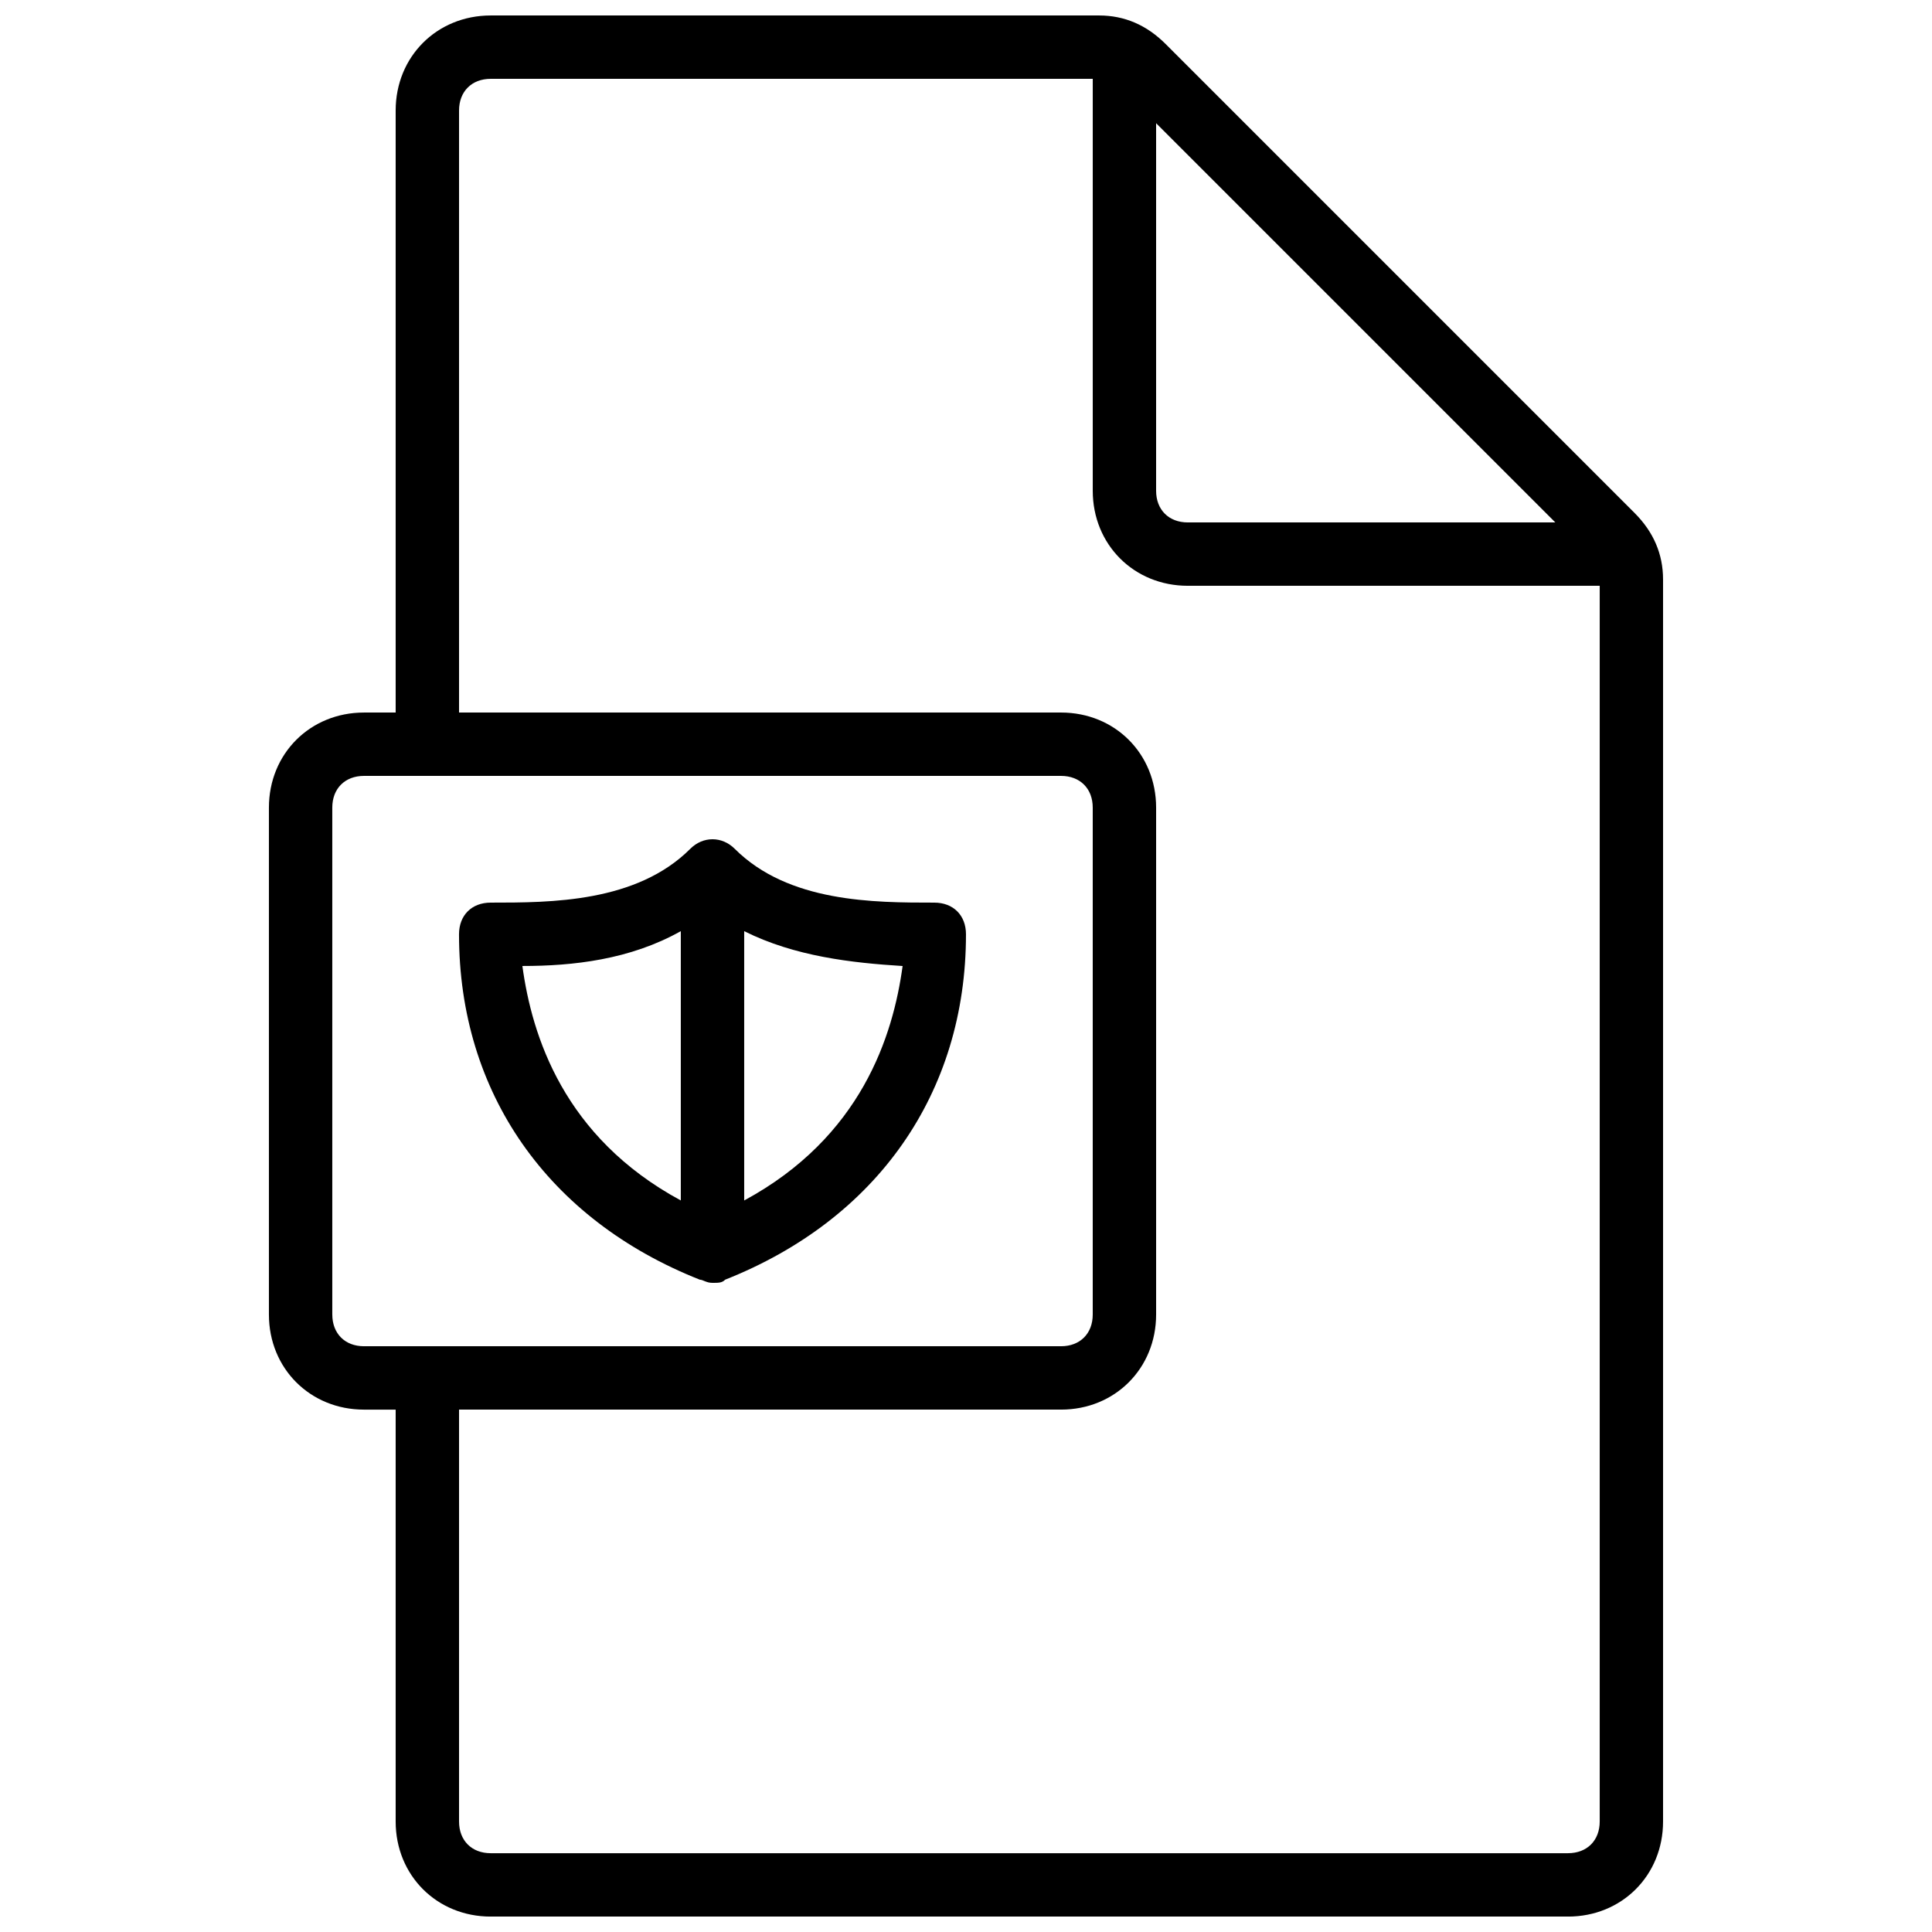
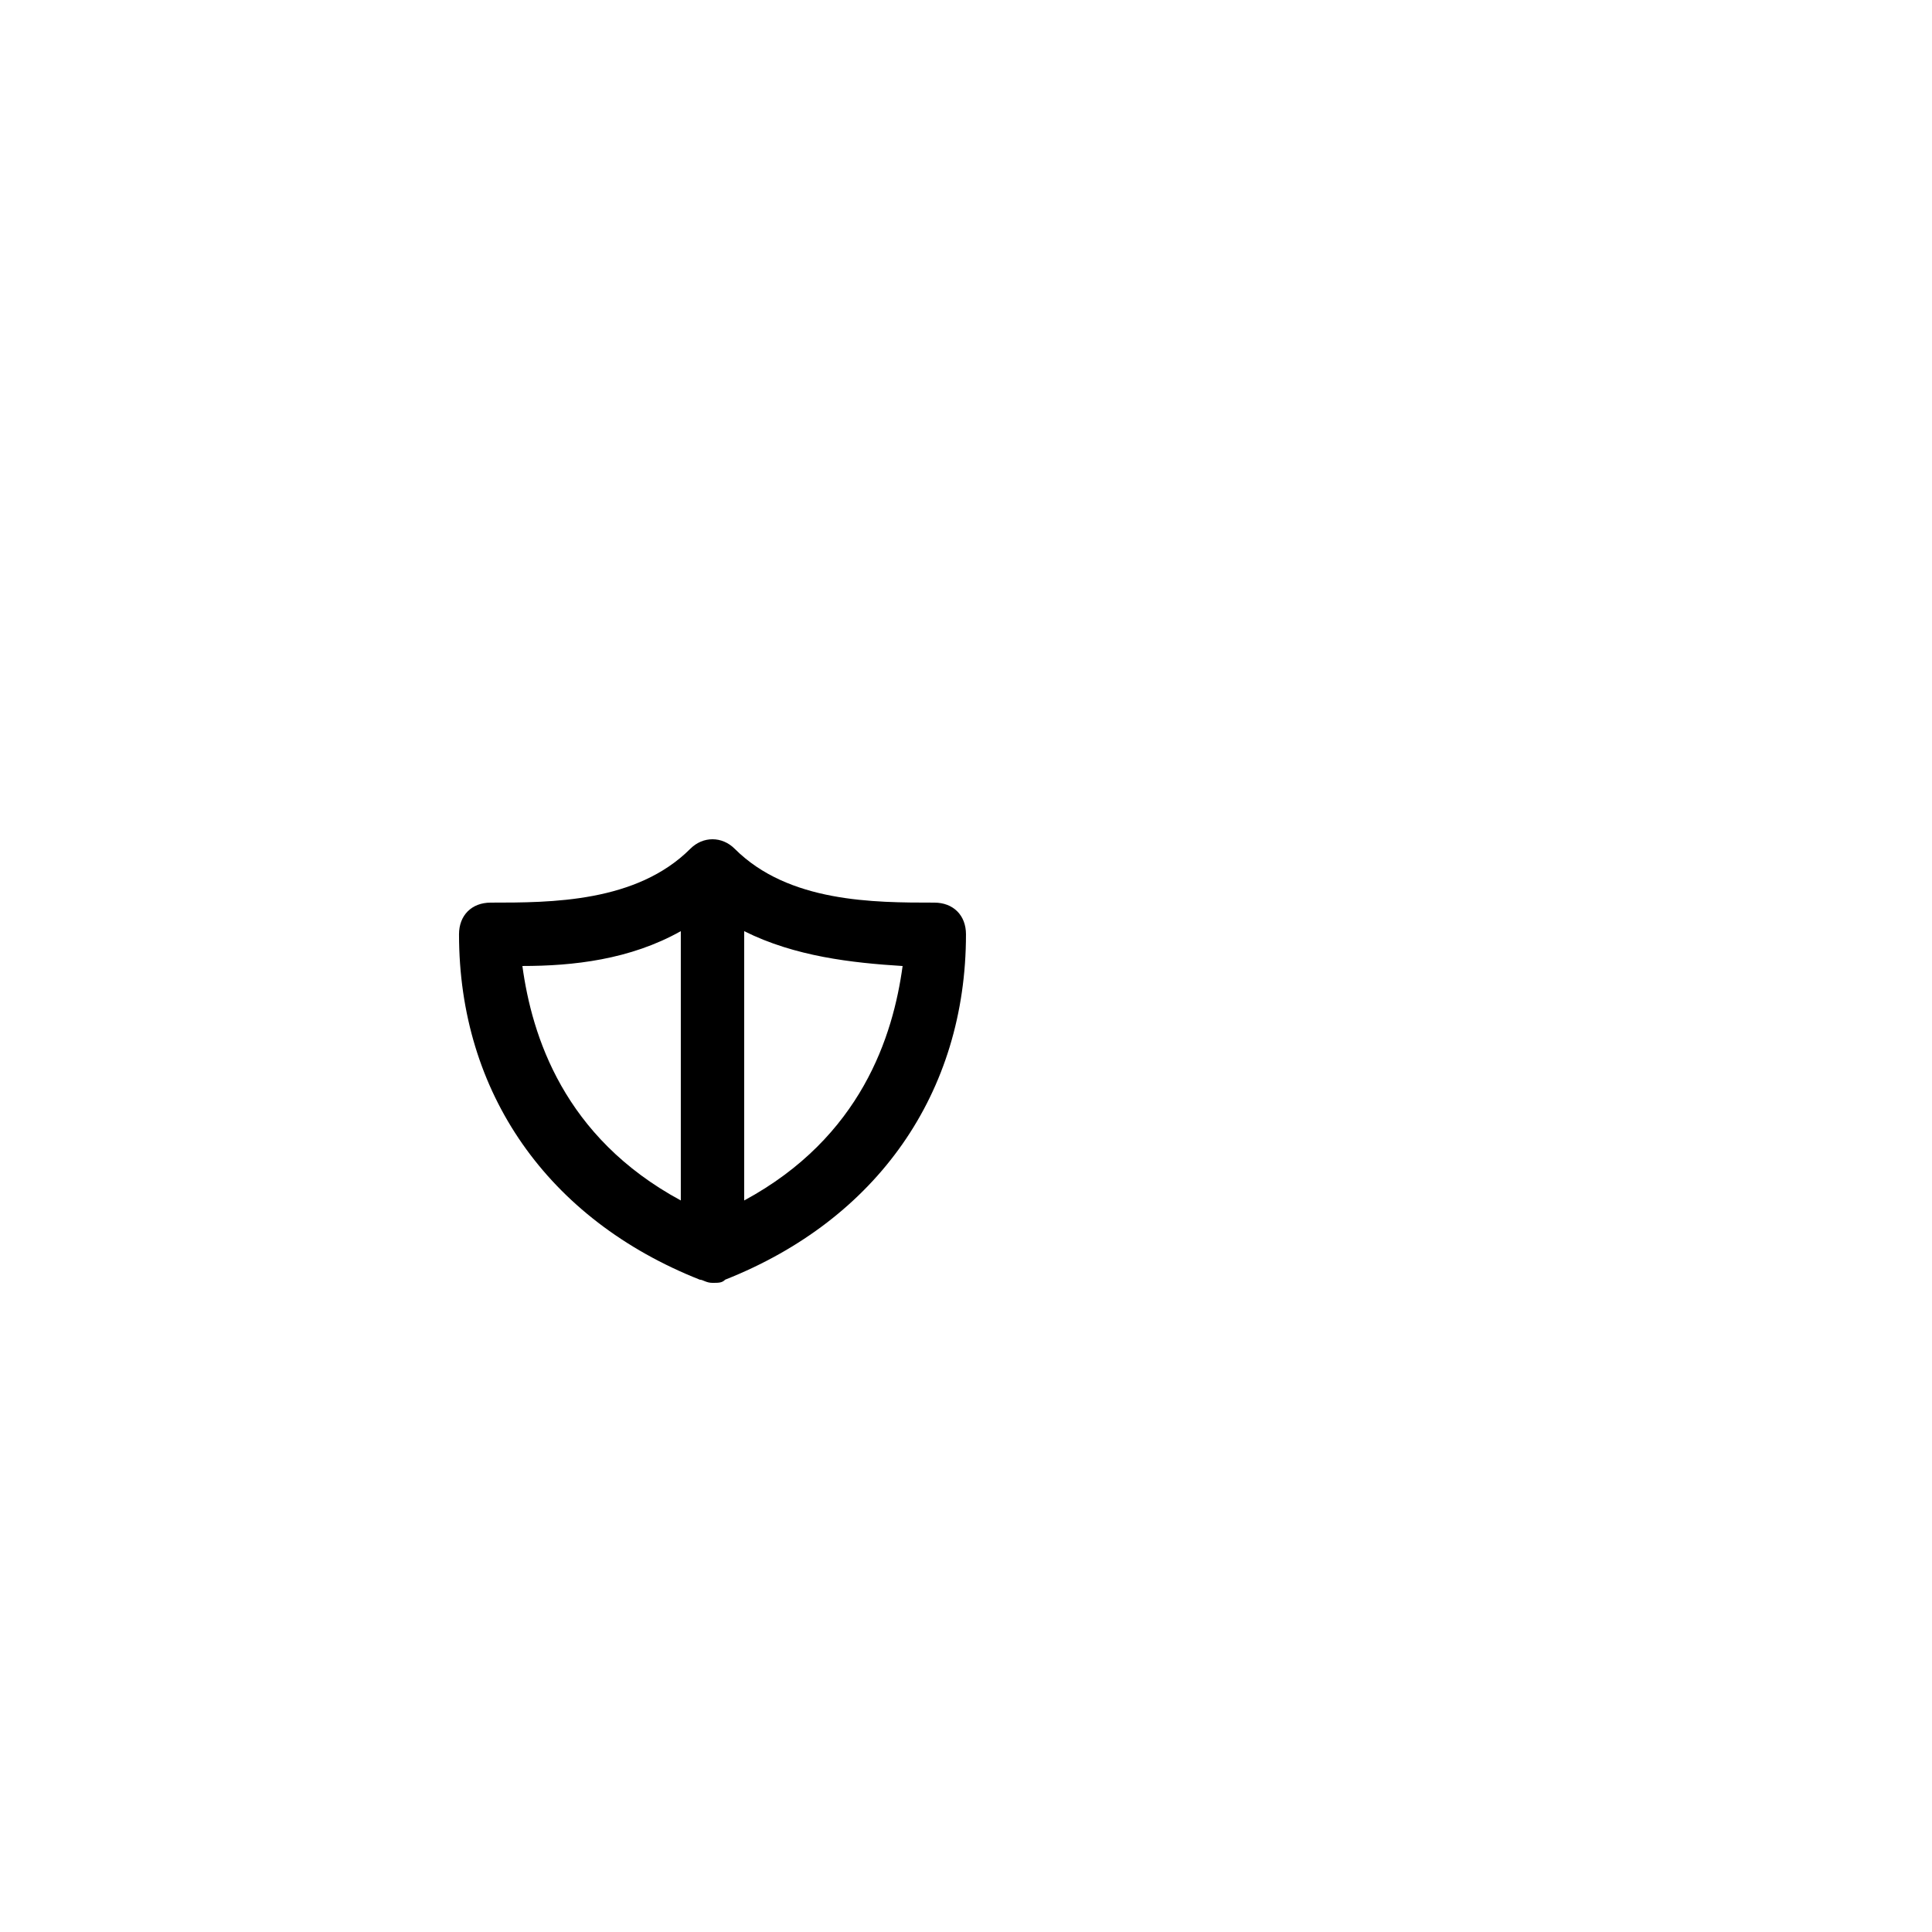
<svg xmlns="http://www.w3.org/2000/svg" width="800px" height="800px" version="1.1" viewBox="144 144 512 512">
  <defs>
    <clipPath id="a">
-       <path d="m215 148.09h370v503.81h-370z" />
-     </clipPath>
+       </clipPath>
  </defs>
  <g clip-path="url(#a)">
-     <path d="m577.17 279.93-124.27-124.27c-5.039-5.039-10.914-7.559-17.633-7.559h-161.22c-14.273 0-25.191 10.914-25.191 25.191v159.54h-8.398c-14.273 0-25.191 10.914-25.191 25.191v134.35c0 14.273 10.914 25.191 25.191 25.191h8.398v109.16c0 14.273 10.914 25.191 25.191 25.191h285.49c14.273 0 25.191-10.914 25.191-25.191v-329.16c0-6.719-2.519-12.598-7.559-17.633zm-126.79-103.28 105.8 105.8h-97.402c-5.039 0-8.398-3.359-8.398-8.398zm-218.32 315.72v-134.35c0-5.039 3.359-8.398 8.398-8.398h184.73c5.039 0 8.398 3.359 8.398 8.398v134.35c0 5.039-3.359 8.398-8.398 8.398h-184.73c-5.035 0-8.395-3.359-8.395-8.398zm327.48 142.75h-285.49c-5.039 0-8.398-3.359-8.398-8.398v-109.16h159.54c14.273 0 25.191-10.914 25.191-25.191v-134.35c0-14.273-10.914-25.191-25.191-25.191h-159.54v-159.54c0-5.039 3.359-8.398 8.398-8.398h159.54v109.16c0 14.273 10.914 25.191 25.191 25.191h109.16v327.48c-0.004 5.035-3.359 8.395-8.398 8.395z" />
-   </g>
+     </g>
  <path d="m329.46 483.13c0.84 0 1.68 0.84 3.359 0.84 1.68 0 2.519 0 3.359-0.84 40.305-15.957 63.816-49.543 63.816-91.527 0-5.039-3.359-8.398-8.398-8.398-15.953 0-38.625 0-52.898-14.273-3.359-3.359-8.398-3.359-11.754 0-14.277 14.273-36.949 14.273-52.902 14.273-5.039 0-8.398 3.359-8.398 8.398 0 41.984 23.512 75.57 63.816 91.527zm11.758-20.992v-71.371c13.434 6.719 28.551 8.398 41.984 9.238-2.519 18.469-10.918 45.336-41.984 62.133zm-16.797-71.375v71.371c-31.066-16.793-39.465-43.664-41.984-62.137 13.438 0.004 28.551-1.676 41.984-9.234z" />
</svg>